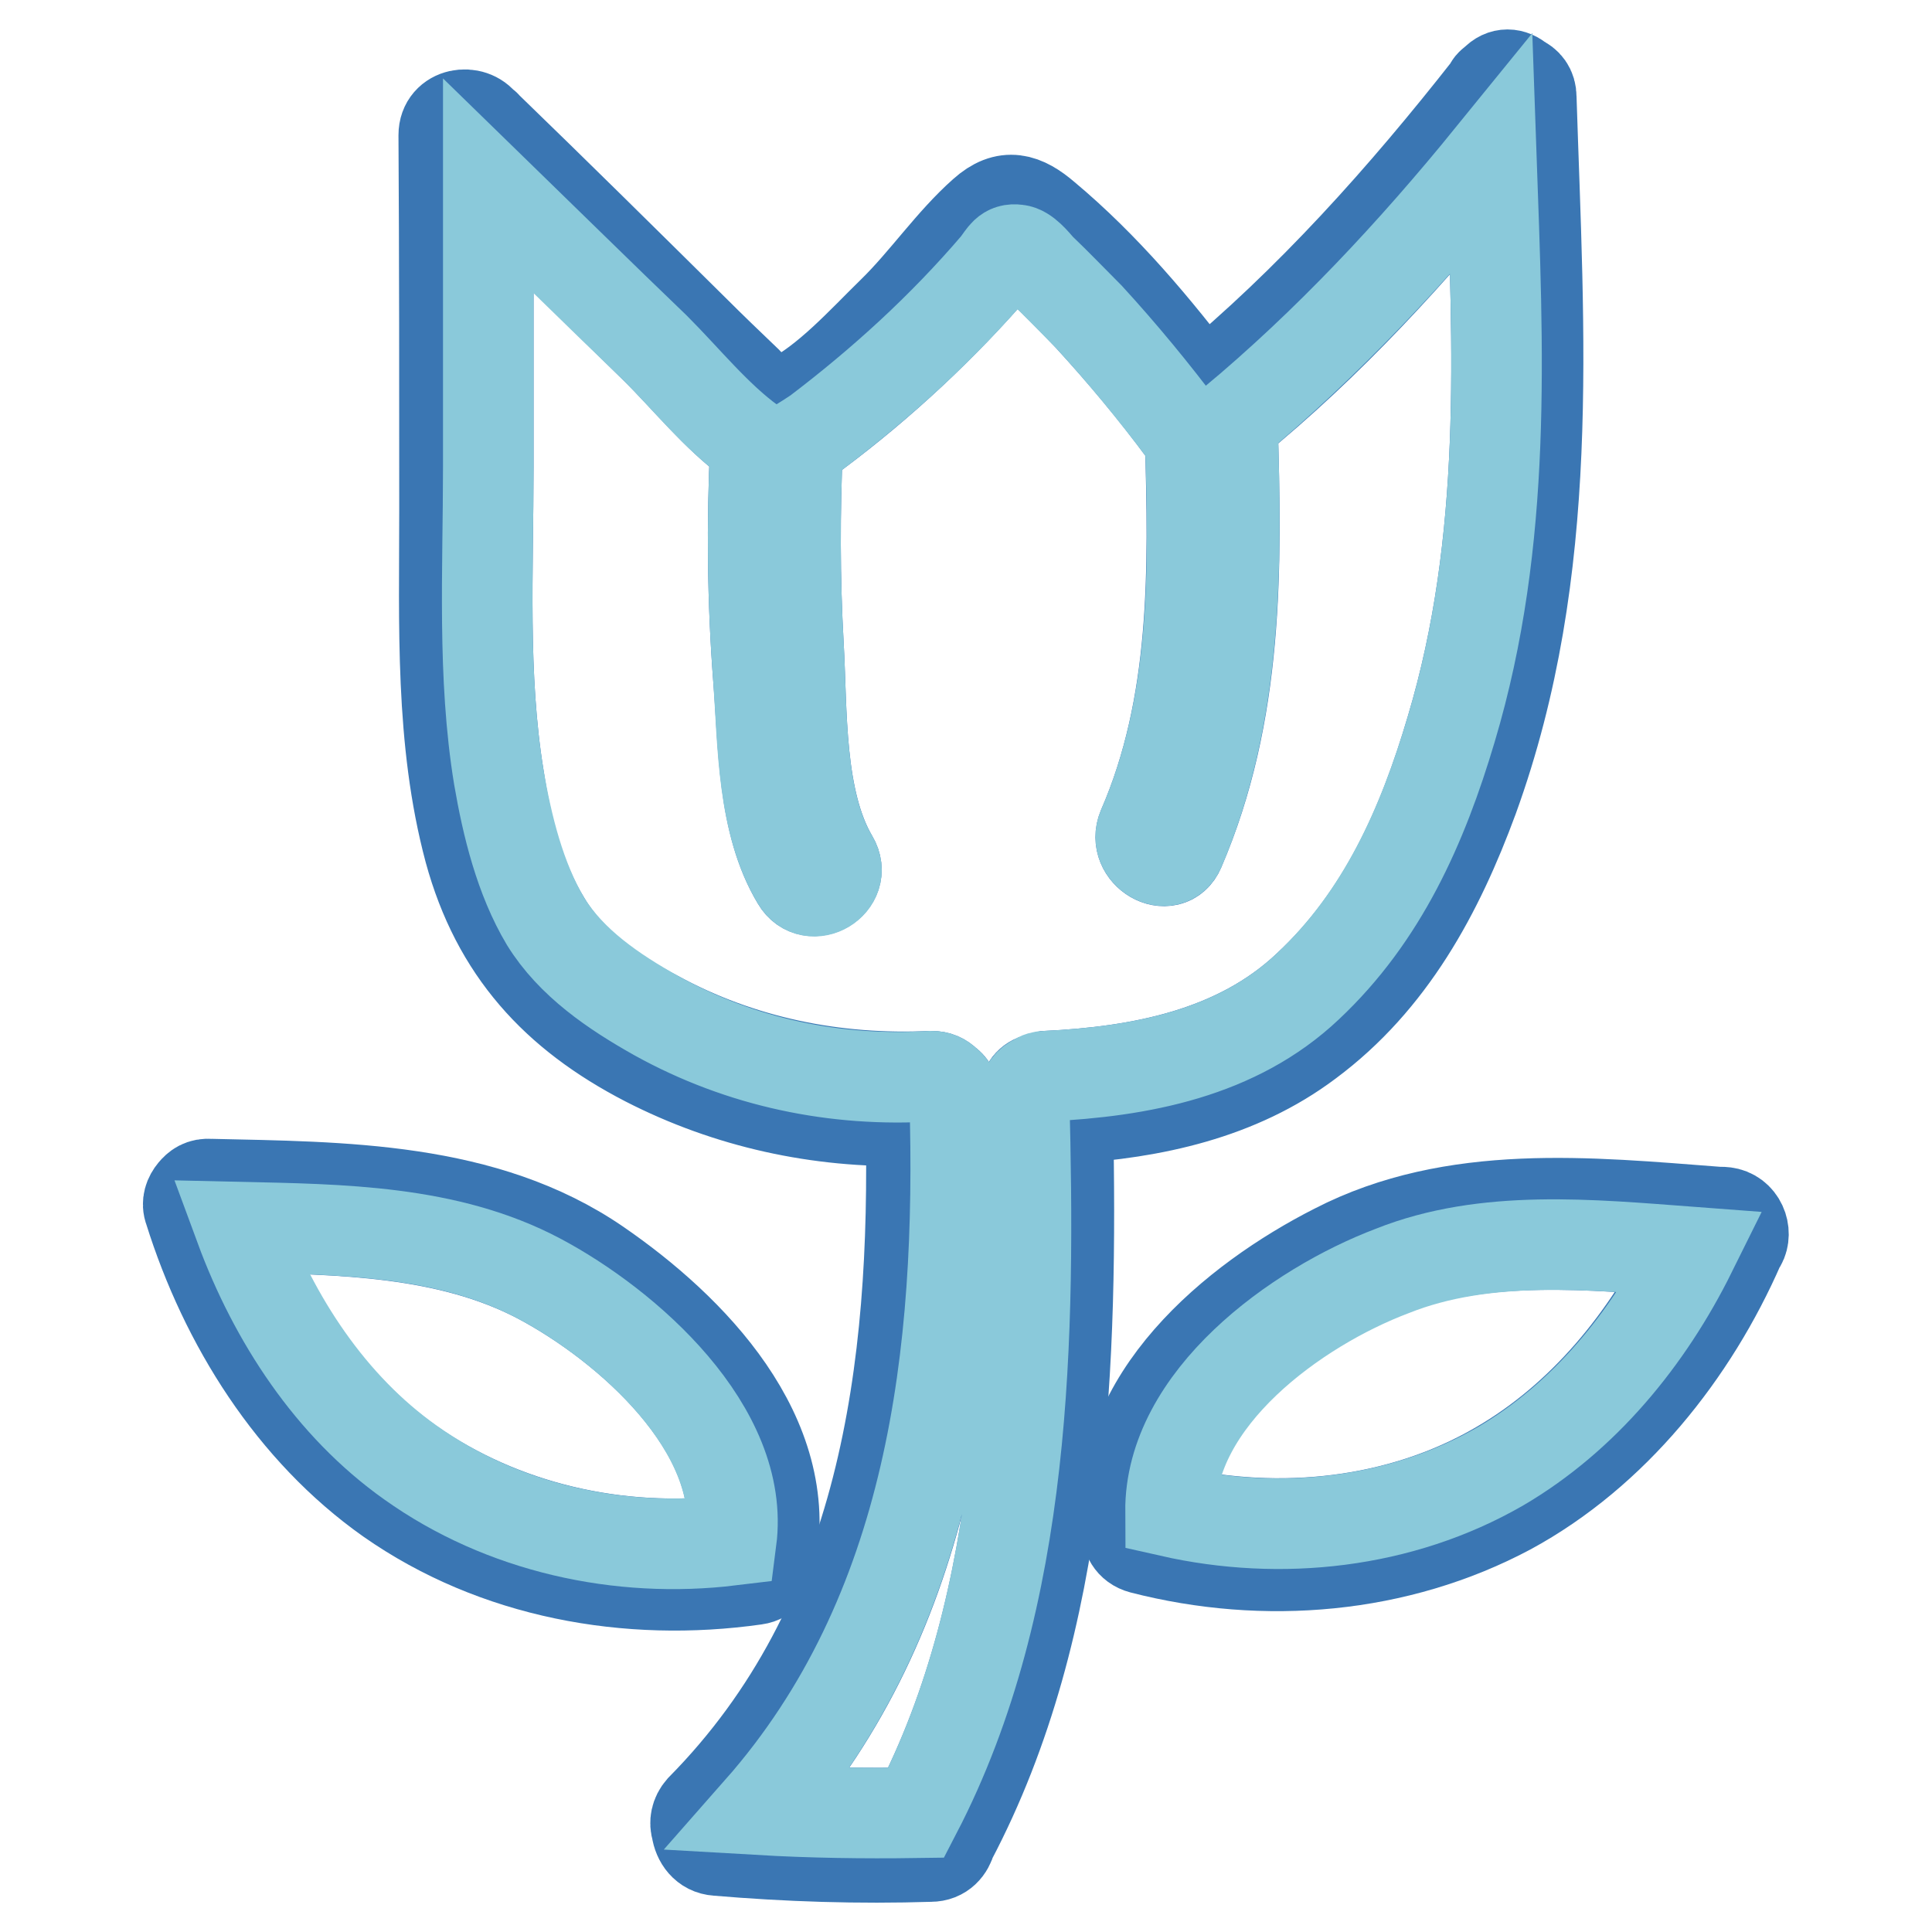
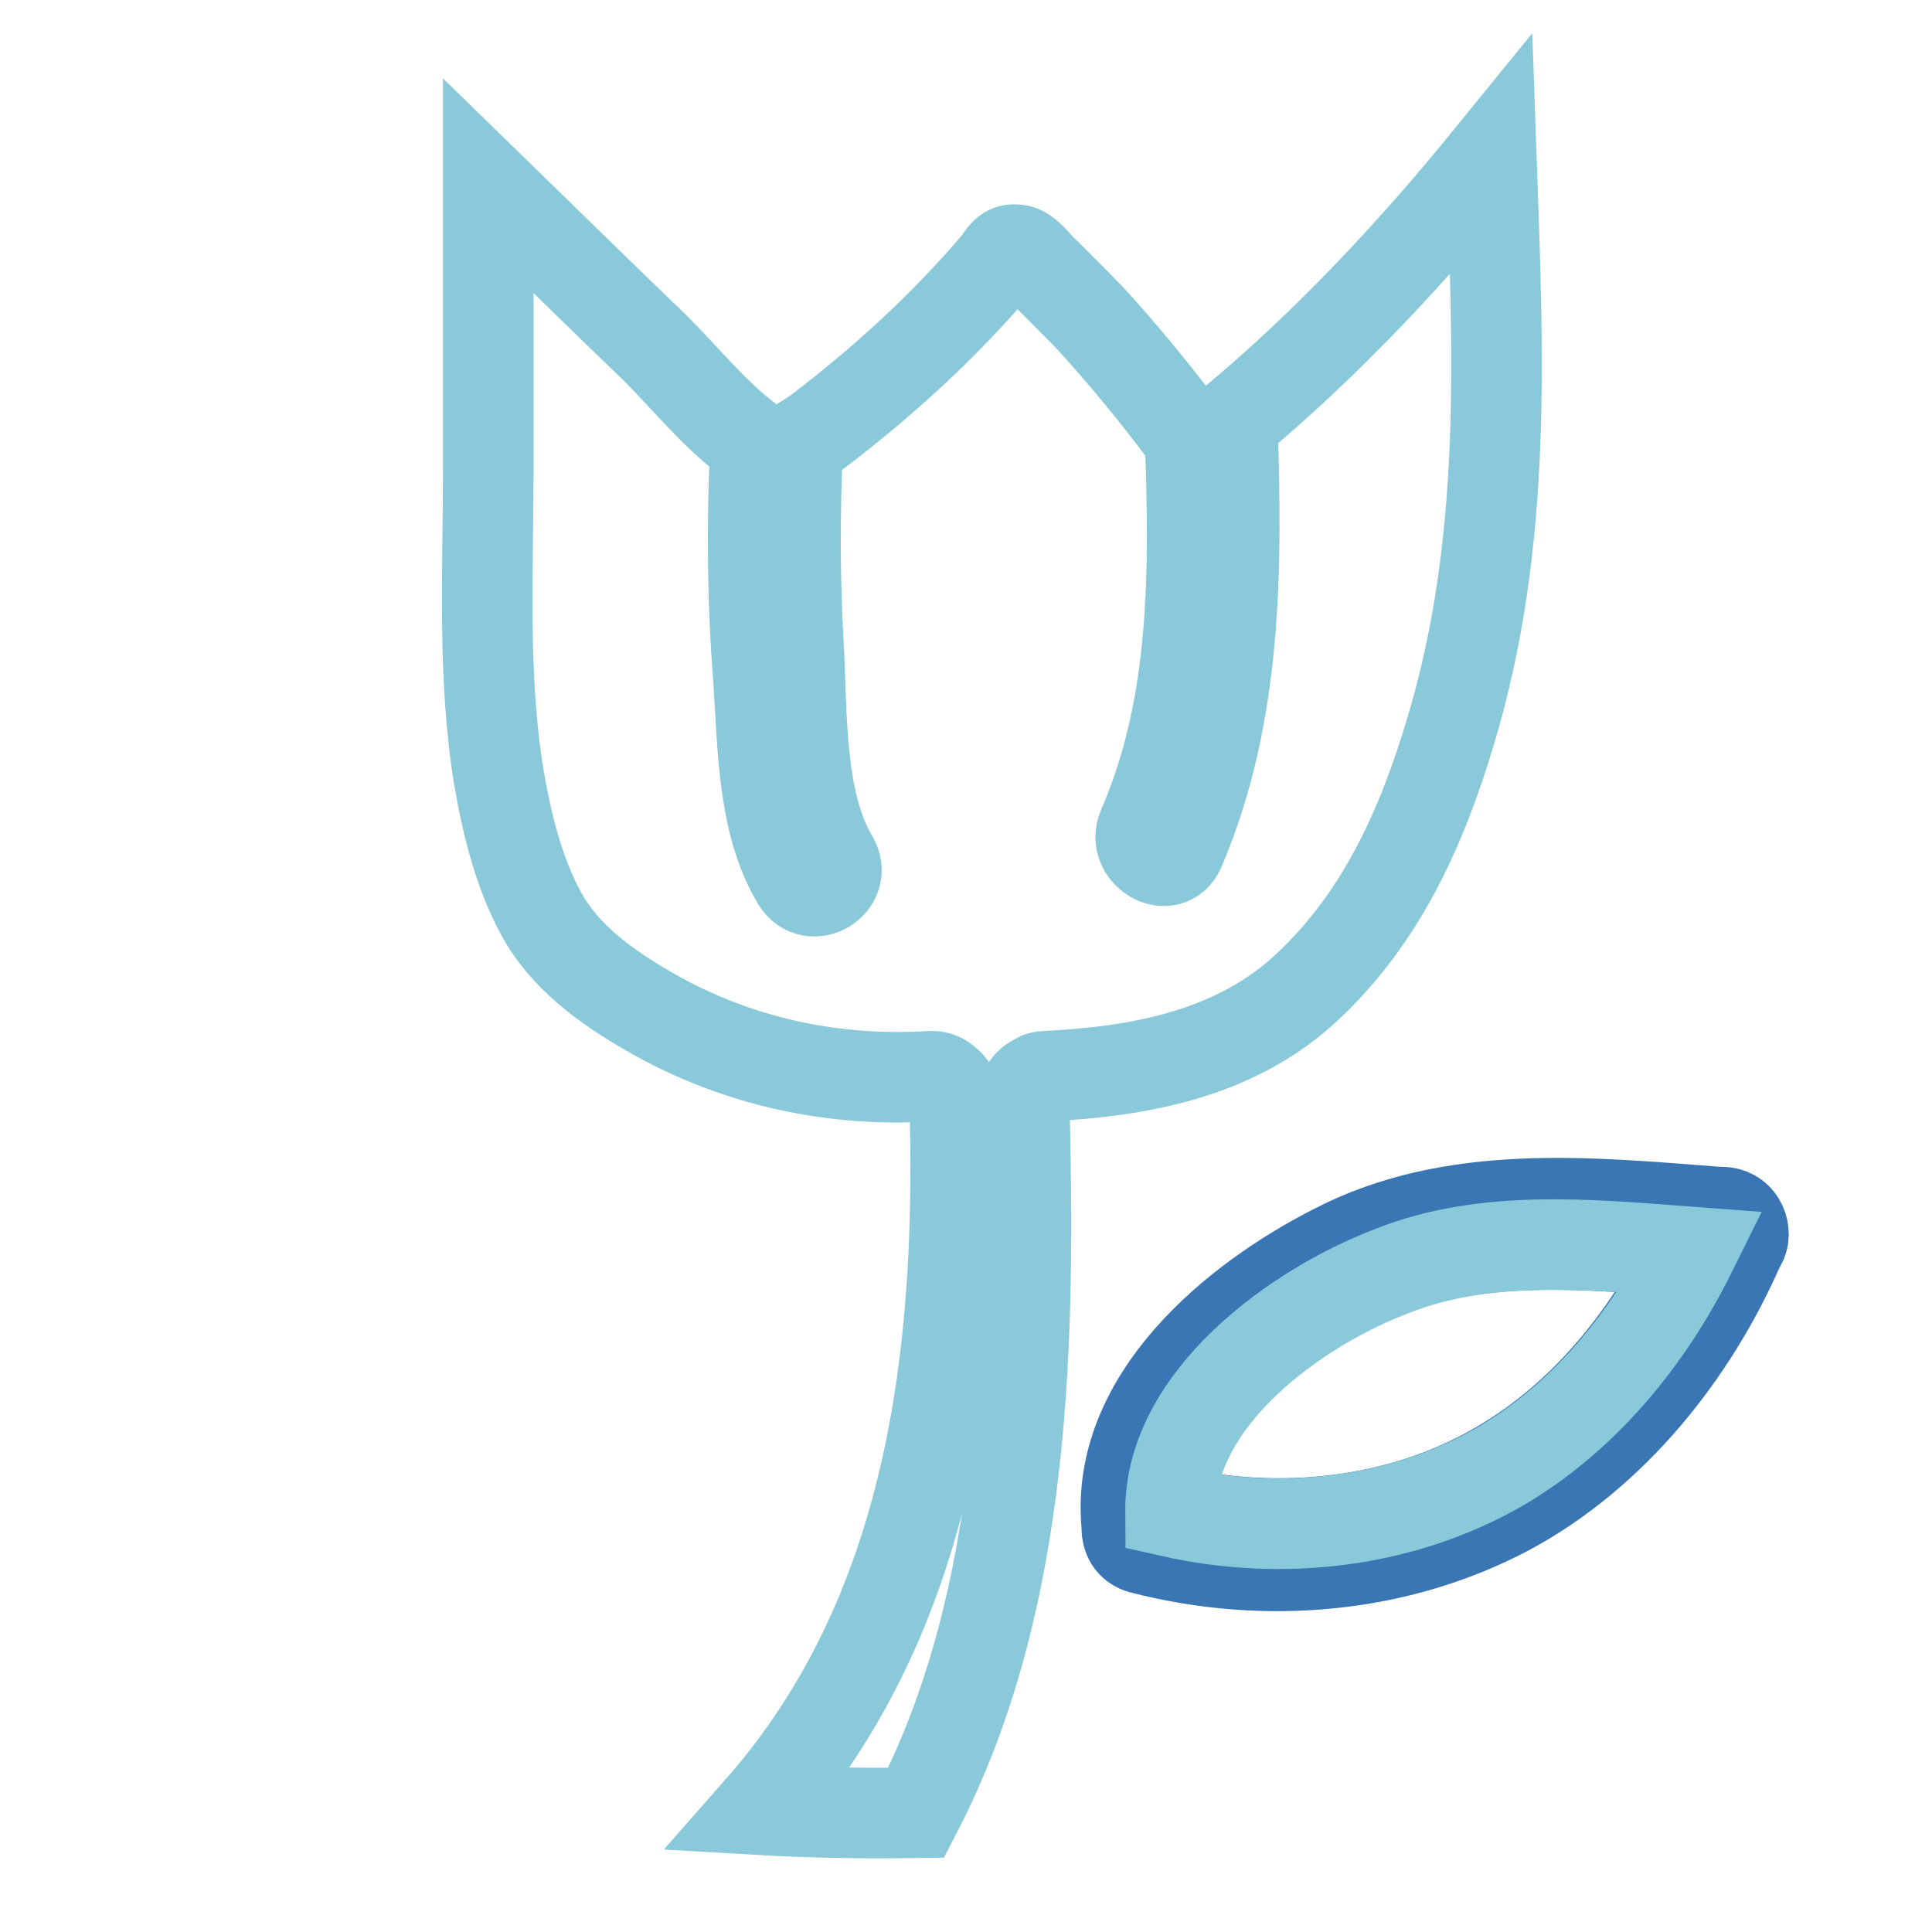
<svg xmlns="http://www.w3.org/2000/svg" version="1.1" x="0px" y="0px" viewBox="0 0 256 256" enable-background="new 0 0 256 256" xml:space="preserve">
  <g>
    <path stroke-width="12" fill-opacity="0" stroke="#3a76b3" d="M228.9,160.7c2,0.5,2.7,3,1.6,4.4c-6.2,14.2-16.7,27.4-30.5,34.9c-14.8,7.9-32.4,9.4-48.7,5.2 c-1.5-0.4-2-1.6-2-2.8v-0.3c-1.6-16.7,14.2-29.8,27.6-36.6c15.7-8.1,33.7-6.2,50.7-4.9C228,160.6,228.5,160.6,228.9,160.7 L228.9,160.7z M198.6,194.3c11.2-6.5,19.6-16.9,25.3-28.4c-13.2-1-27.1-2.4-39.7,2.4c-12.7,4.8-29.5,16.9-29.4,31.9 C169.6,203.6,185.6,201.9,198.6,194.3L198.6,194.3z" />
    <path stroke-width="12" fill-opacity="0" stroke="#8ac9da" d="M224.1,165.9c-5.7,11.5-14.2,21.9-25.3,28.4c-13.2,7.6-29.1,9.3-43.7,6c-0.1-15,16.7-27.1,29.4-31.9 C196.8,163.5,210.8,164.9,224.1,165.9L224.1,165.9z" />
-     <path stroke-width="12" fill-opacity="0" stroke="#3a76b3" d="M202.9,12.9c1,31.6,3.3,62.6-7.7,92.9c-4.6,12.5-10.9,24.2-21.8,32.3c-9.3,7-20.7,9.4-31.9,10.1 c0.6,31.9-0.3,66.8-15.5,95.6c-0.3,1.1-1.1,2.2-2.7,2.2c-9.5,0.3-18.9,0-28.3-0.8c-1.6-0.1-2.5-1.4-2.7-2.8 c-0.3-0.9-0.1-1.9,0.6-2.7c24.3-24.6,28.5-58.2,27.8-91.2c-12.2,0.3-24.2-2.3-35.1-7.9c-12-6.2-19.8-14.7-23.4-27.9 c-3.9-14.6-3.3-30-3.3-45.1c0-16.6,0-33.2-0.1-49.7c0-3,3.8-3.5,5.2-1.5c0.1,0.1,0.3,0.1,0.4,0.3c9.3,9,18.4,18,27.6,27.1 c2.3,2.3,4.7,4.6,7,6.8c0.9,0.9,2,2.5,3.2,3c1.6,0.8,0,0.6,2.2-0.5c5.1-2.5,9.9-7.9,13.9-11.8c4.2-4.1,7.7-9.3,12-13.1 c3-2.7,5.4-1.9,8.2,0.5c7.9,6.6,14.7,14.7,20.9,22.9c14.2-11.7,26.6-25.6,37.9-40c0.1-0.4,0.4-0.6,0.8-0.9c1-1.1,2.3-1,3.3-0.1 C202.3,11,202.9,11.7,202.9,12.9L202.9,12.9z M192.3,96.6c7.5-25.1,6.2-50.4,5.3-76c-10.4,12.8-21.5,25-34.3,35.4 c0.6,19.3,0.8,38.5-7,56.6c-1.4,3.3-6.3,0.5-4.9-2.9c7.1-16.3,6.8-34.2,6.3-51.7c-0.4-0.3-0.6-0.5-0.9-0.9 c-3.9-5.3-8.1-10.3-12.5-15.1c-2.2-2.3-4.2-4.4-6.5-6.5c-0.8-0.8-1.9-2.3-3-2.4c-1.5-0.1-1.6,0.8-2.8,2 c-7.1,8.2-15.1,15.7-23.8,22.2c-0.9,0.6-1.6,1.3-2.5,1.6c-0.4,8.9-0.4,17.7,0.1,26.6c0.5,8.7,0,20.5,4.6,28.3c1.9,3.2-3,6-4.8,2.9 c-4.6-7.6-4.4-18.1-5.1-26.7c-0.8-10.4-0.9-20.7-0.4-31c-0.1-0.1-0.4-0.3-0.5-0.4c-4.7-3.4-8.7-8.5-12.8-12.5 C79.4,38.8,72,31.6,64.7,24.5v37.4c0,13.6-0.8,27.6,1.4,41.1c1,6.6,2.7,13.4,6.2,19.1c3.4,5.7,9,9.5,14.7,12.5 c11.2,6.1,23.7,8.6,36.4,8c0.9,0,1.5,0.3,2,0.8c0.6,0.4,1.1,1.1,1.1,2.2c1,33.8-2.9,68.2-25.9,94.2c7,0.4,13.8,0.5,20.8,0.4 c14.8-28.4,15.1-63.2,14.3-94.7c0-1.3,0.6-2.2,1.6-2.5c0.4-0.1,0.8-0.3,1.3-0.4c12.4-0.6,25.3-3,34.7-11.9 C183.2,121.5,188.5,109.5,192.3,96.6L192.3,96.6z" />
    <path stroke-width="12" fill-opacity="0" stroke="#8ac9da" d="M197.6,20.6c0.9,25.7,2.2,50.9-5.3,76c-3.8,12.8-9.1,24.8-19,34.1c-9.4,8.9-22.2,11.3-34.7,11.9 c-0.5,0-0.9,0.1-1.3,0.4c-0.9,0.4-1.6,1.1-1.6,2.5c0.8,31.4,0.5,66.2-14.3,94.7c-7,0.1-13.9,0-20.8-0.4 c22.9-26,26.9-60.4,25.9-94.2c0-1-0.5-1.8-1.1-2.2c-0.5-0.5-1.1-0.8-2-0.8c-12.7,0.8-25.2-1.8-36.4-8c-5.7-3.2-11.3-7-14.7-12.5 c-3.4-5.7-5.1-12.7-6.2-19.1c-2.2-13.4-1.4-27.5-1.4-41.1V24.6c7.4,7.2,14.7,14.4,22.1,21.5c4.1,4.1,8.1,9.1,12.8,12.5 c0.1,0.1,0.4,0.3,0.5,0.4c-0.5,10.4-0.4,20.7,0.4,31c0.6,8.6,0.5,19.1,5.1,26.7c1.9,3.2,6.7,0.3,4.8-2.9 c-4.6-7.7-4.1-19.5-4.6-28.3c-0.5-8.9-0.5-17.7-0.1-26.6c0.8-0.5,1.6-1,2.5-1.6c8.7-6.6,16.7-13.9,23.8-22.2c1-1.3,1.3-2.2,2.8-2 c1.1,0.1,2.3,1.6,3,2.4c2.3,2.2,4.3,4.3,6.5,6.5c4.4,4.8,8.6,9.9,12.5,15.1c0.3,0.4,0.6,0.6,0.9,0.9c0.6,17.5,0.8,35.4-6.3,51.7 c-1.4,3.3,3.4,6.2,4.9,2.9c7.7-18,7.6-37.4,7-56.6C175.9,45.5,187.2,33.4,197.6,20.6z" />
-     <path stroke-width="12" fill-opacity="0" stroke="#3a76b3" d="M79.2,167.5c12.5,8.6,26.2,22.7,22.9,39.3c0.1,1.1-0.5,2.3-2,2.5c-16.9,2.4-34.5-0.8-48.5-10.6 c-12.9-9.1-21.8-23.3-26.5-38.3c-0.4-1,0-1.9,0.5-2.5c0.5-0.6,1.1-1.1,2.3-1C45.3,157.3,64.2,157.2,79.2,167.5L79.2,167.5z  M96.9,204.1c2-14.7-13.8-28.5-25.5-34.7c-12-6.3-26.2-6.5-39.7-6.8c4.4,12.2,12,23.7,22.6,31.2C66.6,202.4,82,205.9,96.9,204.1z" />
-     <path stroke-width="12" fill-opacity="0" stroke="#8ac9da" d="M71.4,169.4c11.7,6.2,27.4,20,25.5,34.7c-14.8,1.8-30.3-1.6-42.5-10.3c-10.6-7.5-18.1-19-22.6-31.2 C45.1,162.9,59.3,163,71.4,169.4L71.4,169.4z" />
  </g>
</svg>